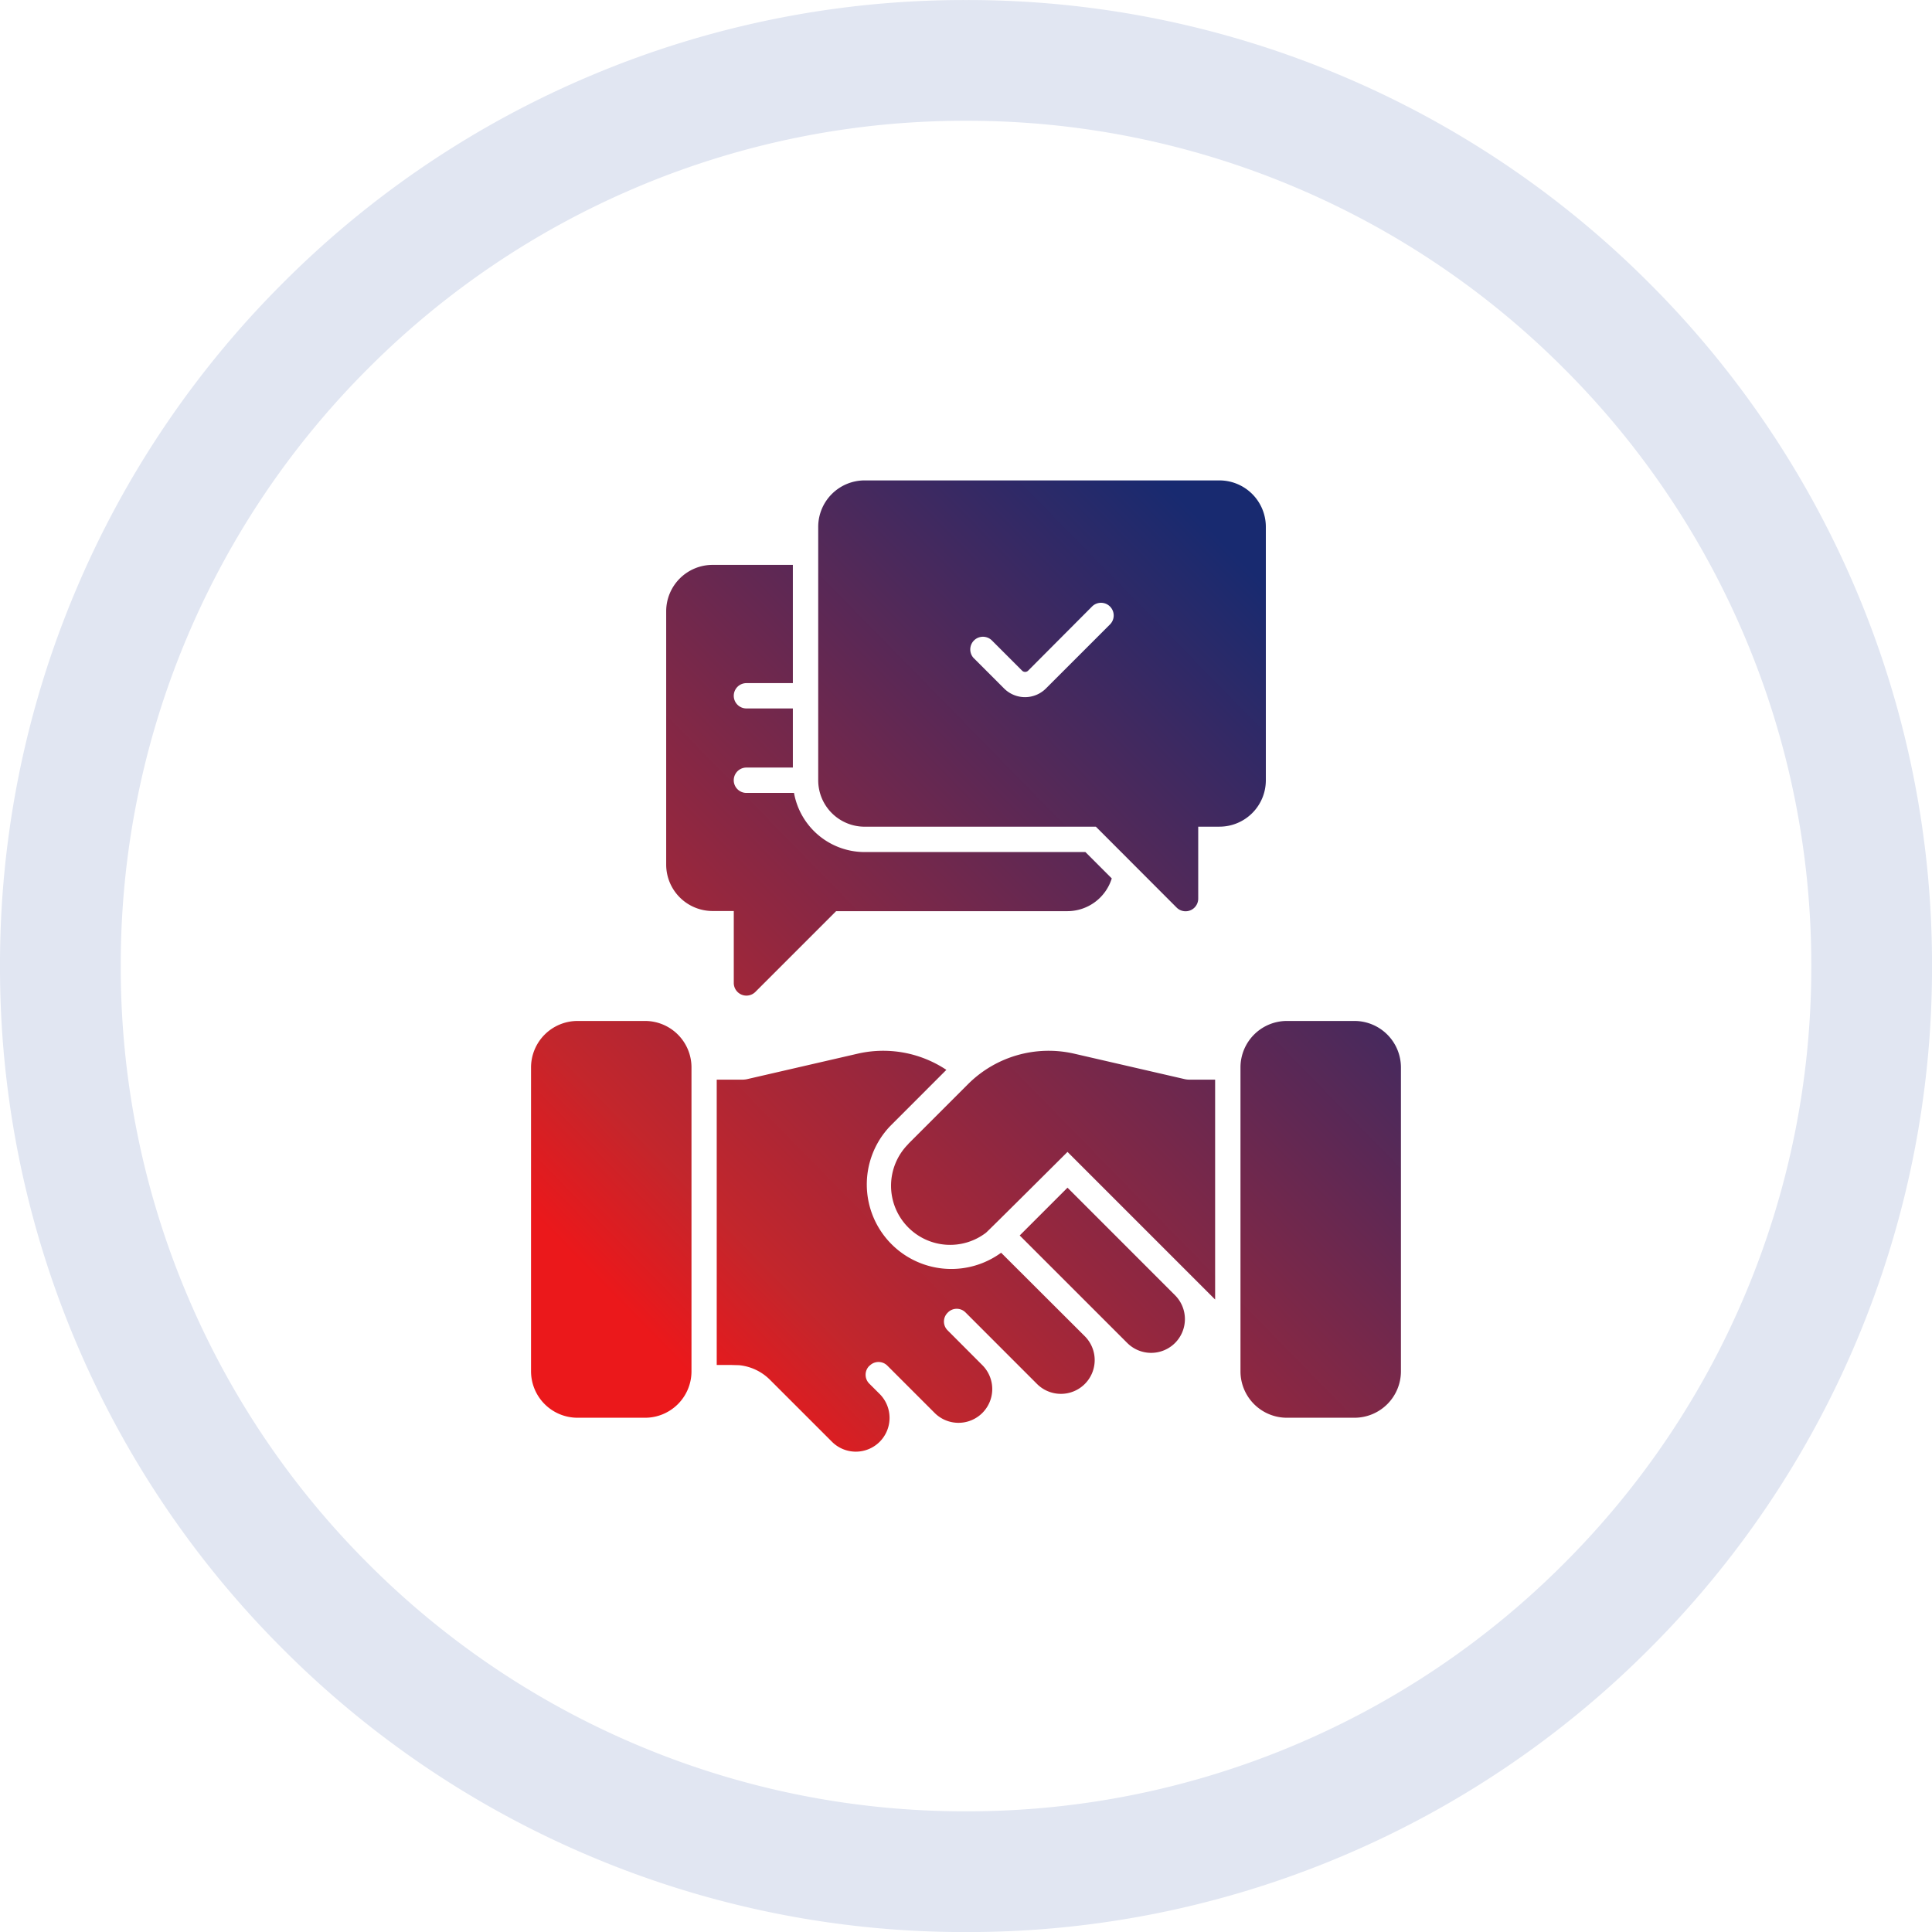
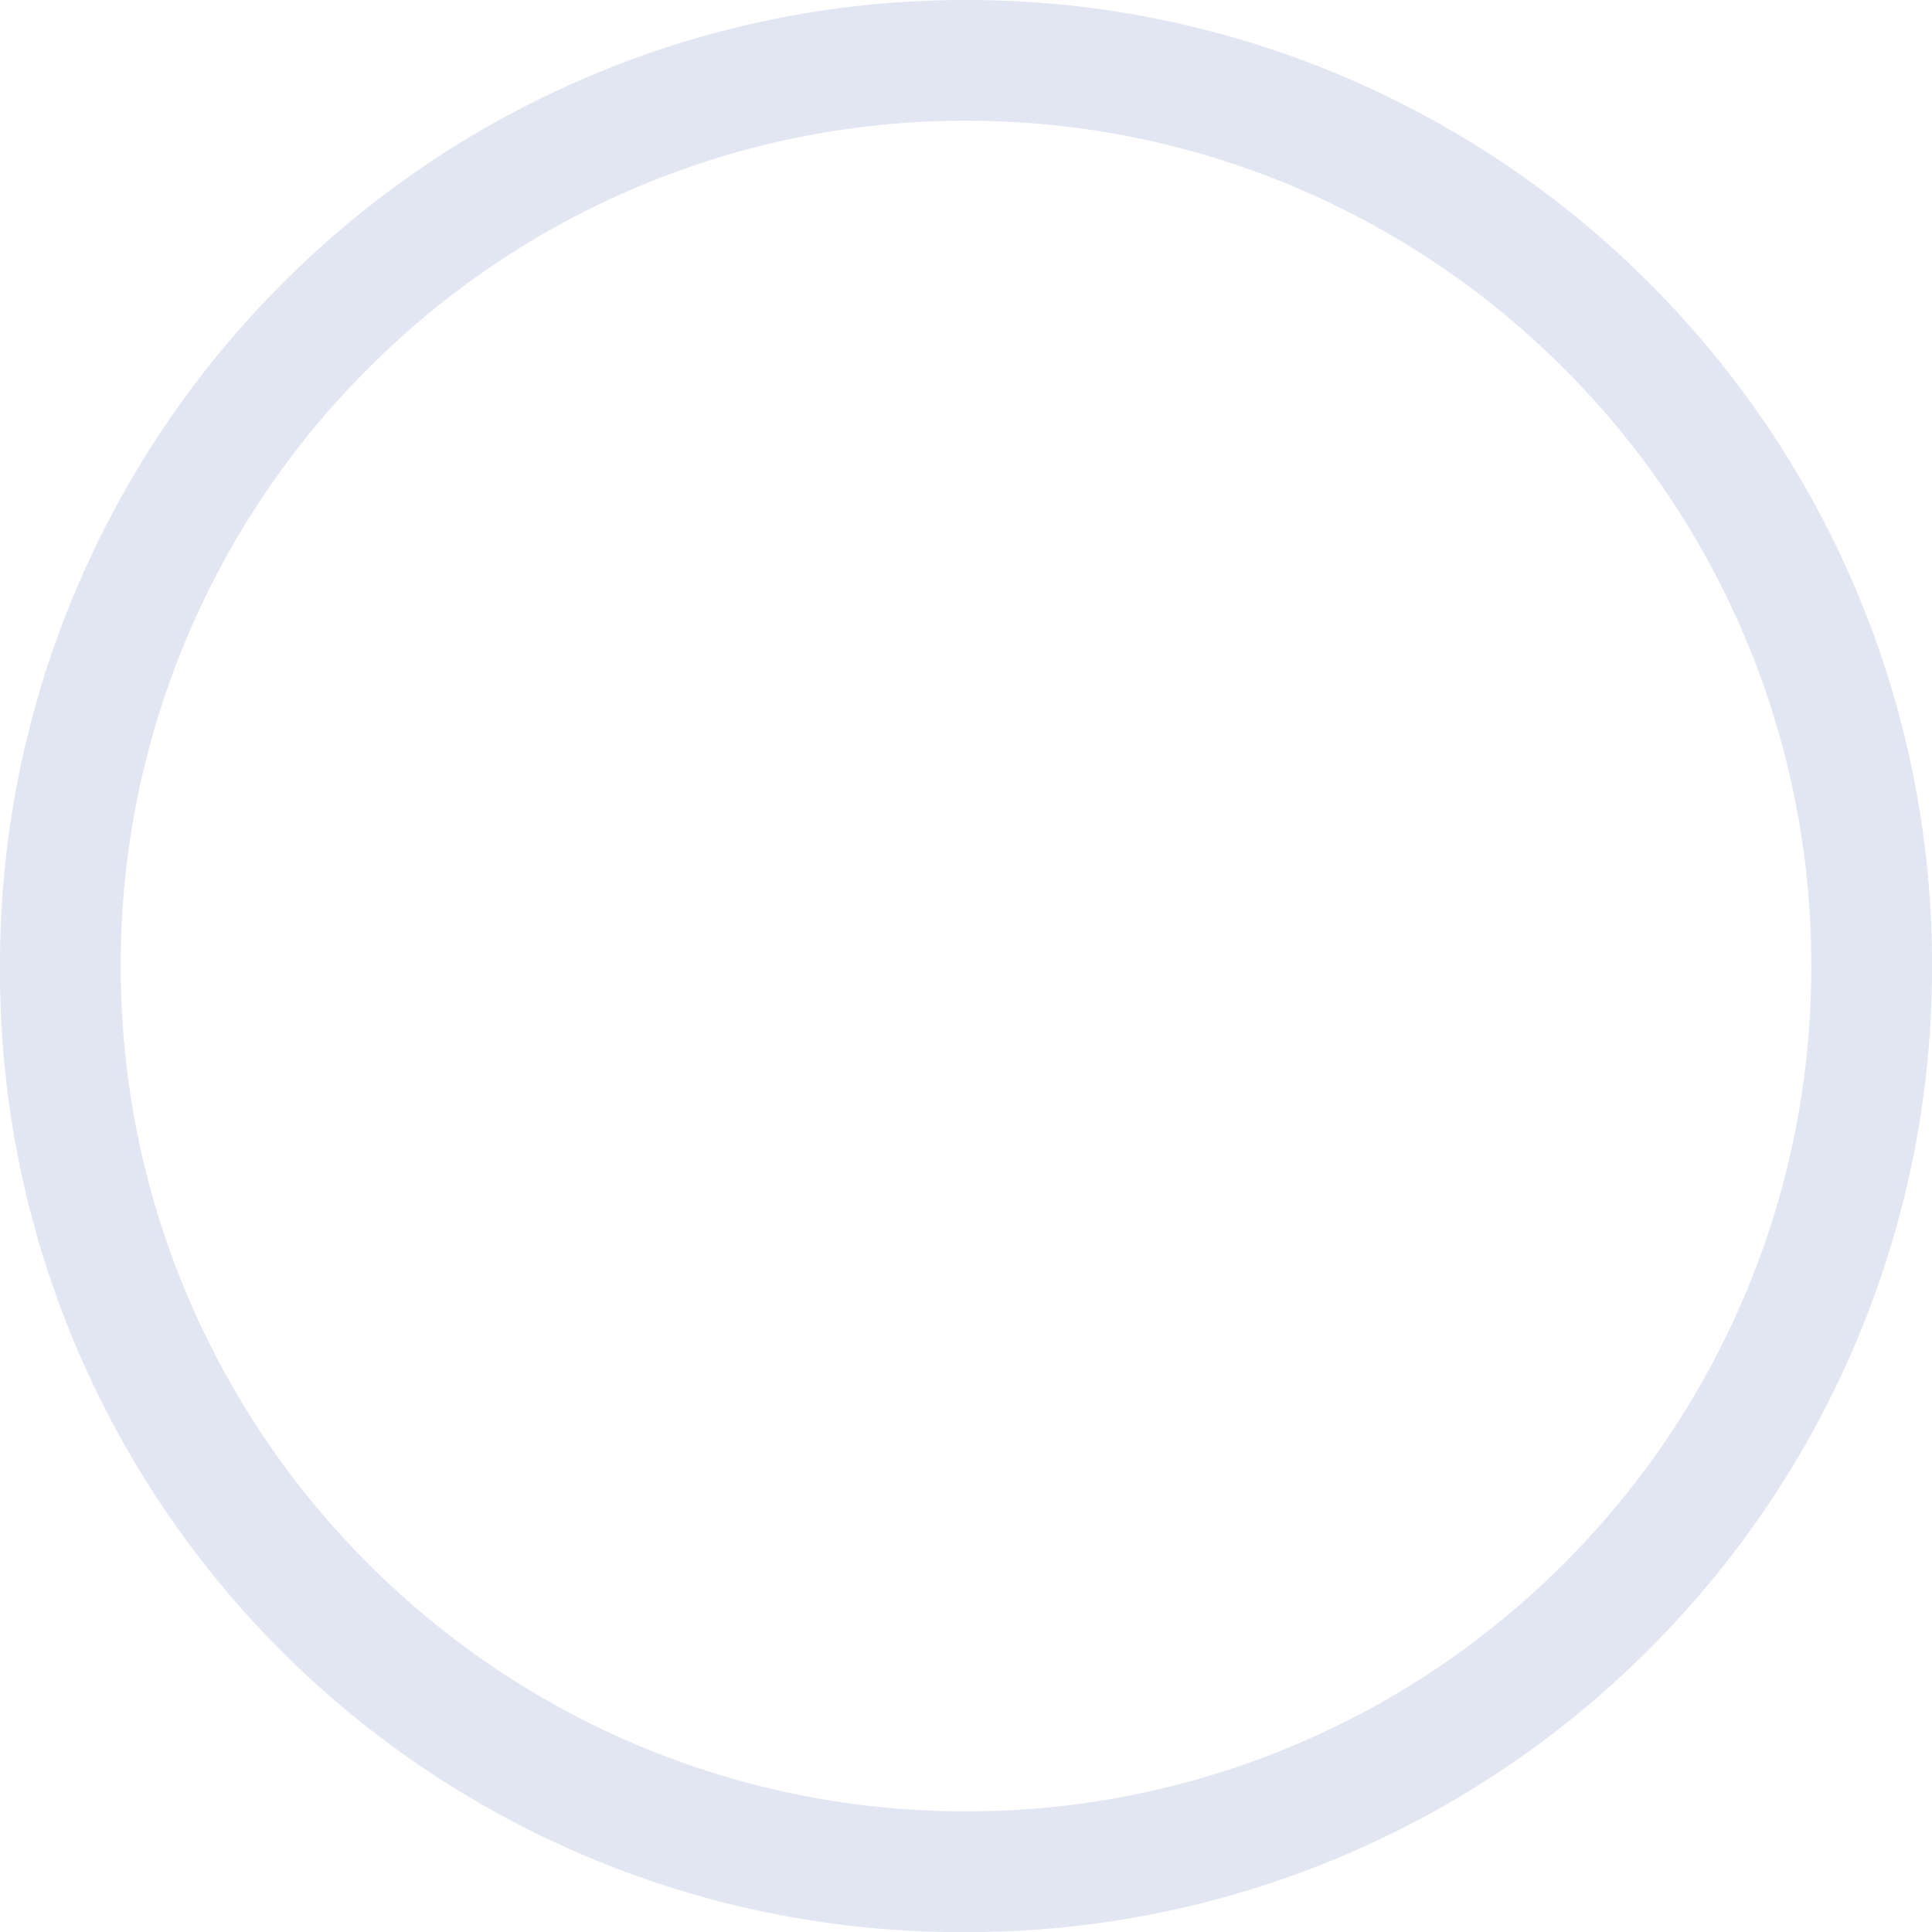
<svg xmlns="http://www.w3.org/2000/svg" width="63.999" height="64.002" viewBox="0 0 63.999 64.002">
  <defs>
    <linearGradient id="linear-gradient" x1="0.154" y1="0.884" x2="0.855" y2="0.079" gradientUnits="objectBoundingBox">
      <stop offset="0" stop-color="#eb181b" />
      <stop offset="0.138" stop-color="#c3262c" />
      <stop offset="1" stop-color="#182a70" />
    </linearGradient>
  </defs>
  <g id="Group_78162" data-name="Group 78162" transform="translate(-70 -1652.999)">
    <g id="KYC_" data-name="KYC)" transform="translate(70 1652.999)">
      <g id="Group_77985" data-name="Group 77985" transform="translate(0 0.001)">
-         <path id="Subtraction_90" data-name="Subtraction 90" d="M-7078-13400a31.787,31.787,0,0,1-12.456-2.515,31.877,31.877,0,0,1-10.171-6.858,31.877,31.877,0,0,1-6.858-10.173A31.807,31.807,0,0,1-7110-13432a31.8,31.8,0,0,1,2.515-12.455,31.9,31.9,0,0,1,6.858-10.173,31.885,31.885,0,0,1,10.171-6.857A31.787,31.787,0,0,1-7078-13464a31.787,31.787,0,0,1,12.456,2.515,31.9,31.9,0,0,1,10.171,6.857,31.916,31.916,0,0,1,6.858,10.173A31.8,31.8,0,0,1-7046-13432a31.807,31.807,0,0,1-2.515,12.456,31.894,31.894,0,0,1-6.858,10.173,31.871,31.871,0,0,1-10.171,6.858A31.787,31.787,0,0,1-7078-13400Zm0-60a27.823,27.823,0,0,0-10.9,2.2,27.909,27.909,0,0,0-8.9,6,27.918,27.918,0,0,0-6,8.9,27.827,27.827,0,0,0-2.2,10.9,27.84,27.84,0,0,0,2.2,10.9,27.908,27.908,0,0,0,6,8.9,27.906,27.906,0,0,0,8.9,6,27.823,27.823,0,0,0,10.9,2.2,27.823,27.823,0,0,0,10.9-2.2,27.906,27.906,0,0,0,8.9-6,27.908,27.908,0,0,0,6-8.9,27.84,27.84,0,0,0,2.2-10.9,27.827,27.827,0,0,0-2.2-10.9,27.918,27.918,0,0,0-6-8.9,27.909,27.909,0,0,0-8.9-6A27.823,27.823,0,0,0-7078-13460Z" transform="translate(7110 13464)" fill="#e1e6f2" />
-         <path id="Path_121223" data-name="Path 121223" d="M24.96,14.721H17.3a1.538,1.538,0,0,1-1.538-1.538V4.789A1.539,1.539,0,0,1,17.3,3.25H29.052a1.539,1.539,0,0,1,1.538,1.539v8.392A1.537,1.537,0,0,1,29.05,14.72h-.7V17.1a.419.419,0,0,1-.715.3ZM20.92,9.143l1,1a.98.98,0,0,0,1.385,0l2.122-2.122a.42.42,0,0,0-.594-.594L22.716,9.552a.141.141,0,0,1-.2,0l-1-1a.42.42,0,0,0-.594.594Zm4.566,7.291a1.542,1.542,0,0,1-1.471,1.085h-7.66L13.68,20.194a.419.419,0,0,1-.715-.3v-2.38h-.7a1.538,1.538,0,0,1-1.539-1.539V7.586a1.538,1.538,0,0,1,1.538-1.538h2.658V9.965H13.384a.419.419,0,0,0,0,.839h1.538v1.958H13.384a.42.42,0,0,0,0,.84h1.576A2.379,2.379,0,0,0,17.3,15.561h7.313Zm-6.739,8.793,1.977-1.977a3.78,3.78,0,0,1,3.518-1.01l3.659.843a.7.7,0,0,0,.157.017h.852v7.284l-4.89-4.89s-2.633,2.624-2.7,2.677A1.956,1.956,0,0,1,18.749,28h0a1.957,1.957,0,0,1,0-2.77Zm-8.722-4.071a1.539,1.539,0,0,1,1.539,1.539V32.766A1.538,1.538,0,0,1,10.026,34.3H7.788a1.541,1.541,0,0,1-1.539-1.539V22.695a1.542,1.542,0,0,1,1.539-1.539Zm21.263,0h2.238a1.541,1.541,0,0,1,1.539,1.539V32.766A1.54,1.54,0,0,1,33.527,34.3H31.289a1.538,1.538,0,0,1-1.539-1.539V22.695a1.539,1.539,0,0,1,1.539-1.539ZM17.453,32.583a.415.415,0,0,0,0,.586l.345.344a1.121,1.121,0,0,1,0,1.583h0a1.117,1.117,0,0,1-1.58,0l-2.054-2.053a1.675,1.675,0,0,0-1.035-.485c-.1,0-.193-.006-.29-.006H12.4V23.1h.852a.7.7,0,0,0,.157-.017l3.659-.843a3.777,3.777,0,0,1,2.939.536l-1.857,1.858a2.8,2.8,0,0,0,3.671,4.2L24.593,31.6a1.118,1.118,0,0,1,0,1.581h0a1.12,1.12,0,0,1-1.583,0l-2.369-2.37a.412.412,0,0,0-.582,0l-.011.012a.409.409,0,0,0,0,.581L21.2,32.559a1.119,1.119,0,0,1,0,1.581h0a1.118,1.118,0,0,1-1.582,0l-1.566-1.566a.414.414,0,0,0-.585,0Zm4.984-4.321,1.583-1.583,3.562,3.563a1.119,1.119,0,0,1,0,1.581h0a1.12,1.12,0,0,1-1.583,0Z" transform="translate(11.342 12.663)" stroke="rgba(0,0,0,0)" stroke-width="1" fill-rule="evenodd" fill="url(#linear-gradient)" />
+         <path id="Subtraction_90" data-name="Subtraction 90" d="M-7078-13400A31.807,31.807,0,0,1-7110-13432a31.8,31.8,0,0,1,2.515-12.455,31.9,31.9,0,0,1,6.858-10.173,31.885,31.885,0,0,1,10.171-6.857A31.787,31.787,0,0,1-7078-13464a31.787,31.787,0,0,1,12.456,2.515,31.9,31.9,0,0,1,10.171,6.857,31.916,31.916,0,0,1,6.858,10.173A31.8,31.8,0,0,1-7046-13432a31.807,31.807,0,0,1-2.515,12.456,31.894,31.894,0,0,1-6.858,10.173,31.871,31.871,0,0,1-10.171,6.858A31.787,31.787,0,0,1-7078-13400Zm0-60a27.823,27.823,0,0,0-10.9,2.2,27.909,27.909,0,0,0-8.9,6,27.918,27.918,0,0,0-6,8.9,27.827,27.827,0,0,0-2.2,10.9,27.84,27.84,0,0,0,2.2,10.9,27.908,27.908,0,0,0,6,8.9,27.906,27.906,0,0,0,8.9,6,27.823,27.823,0,0,0,10.9,2.2,27.823,27.823,0,0,0,10.9-2.2,27.906,27.906,0,0,0,8.9-6,27.908,27.908,0,0,0,6-8.9,27.84,27.84,0,0,0,2.2-10.9,27.827,27.827,0,0,0-2.2-10.9,27.918,27.918,0,0,0-6-8.9,27.909,27.909,0,0,0-8.9-6A27.823,27.823,0,0,0-7078-13460Z" transform="translate(7110 13464)" fill="#e1e6f2" />
      </g>
    </g>
  </g>
</svg>